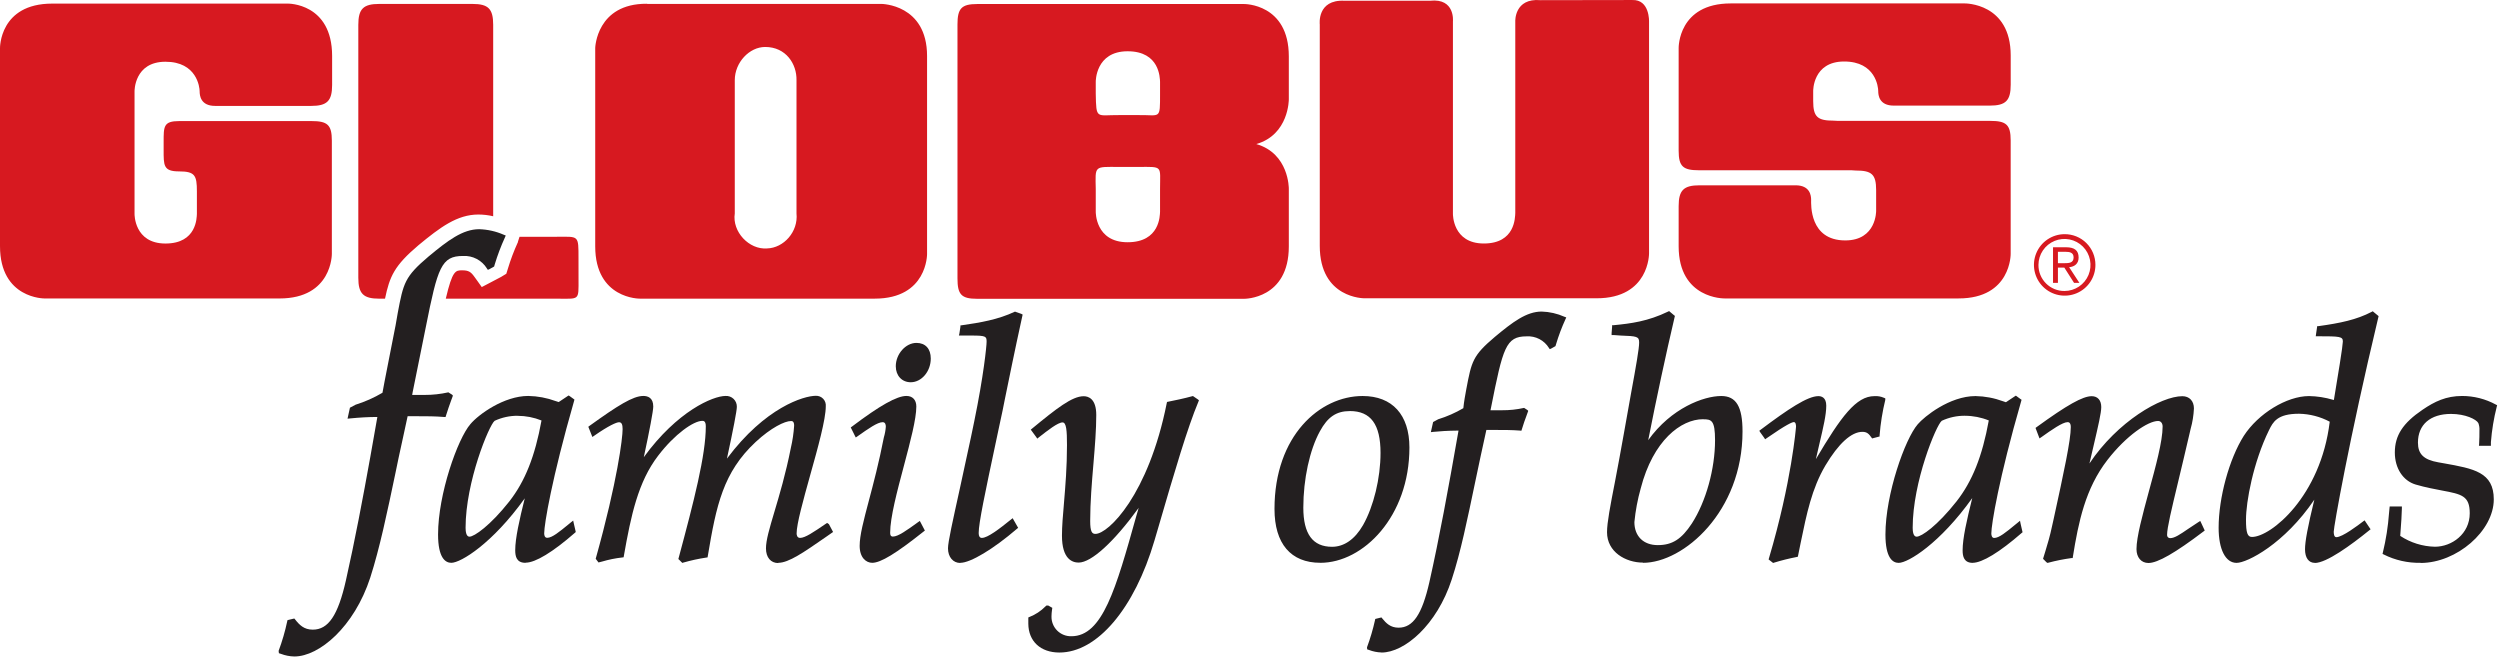
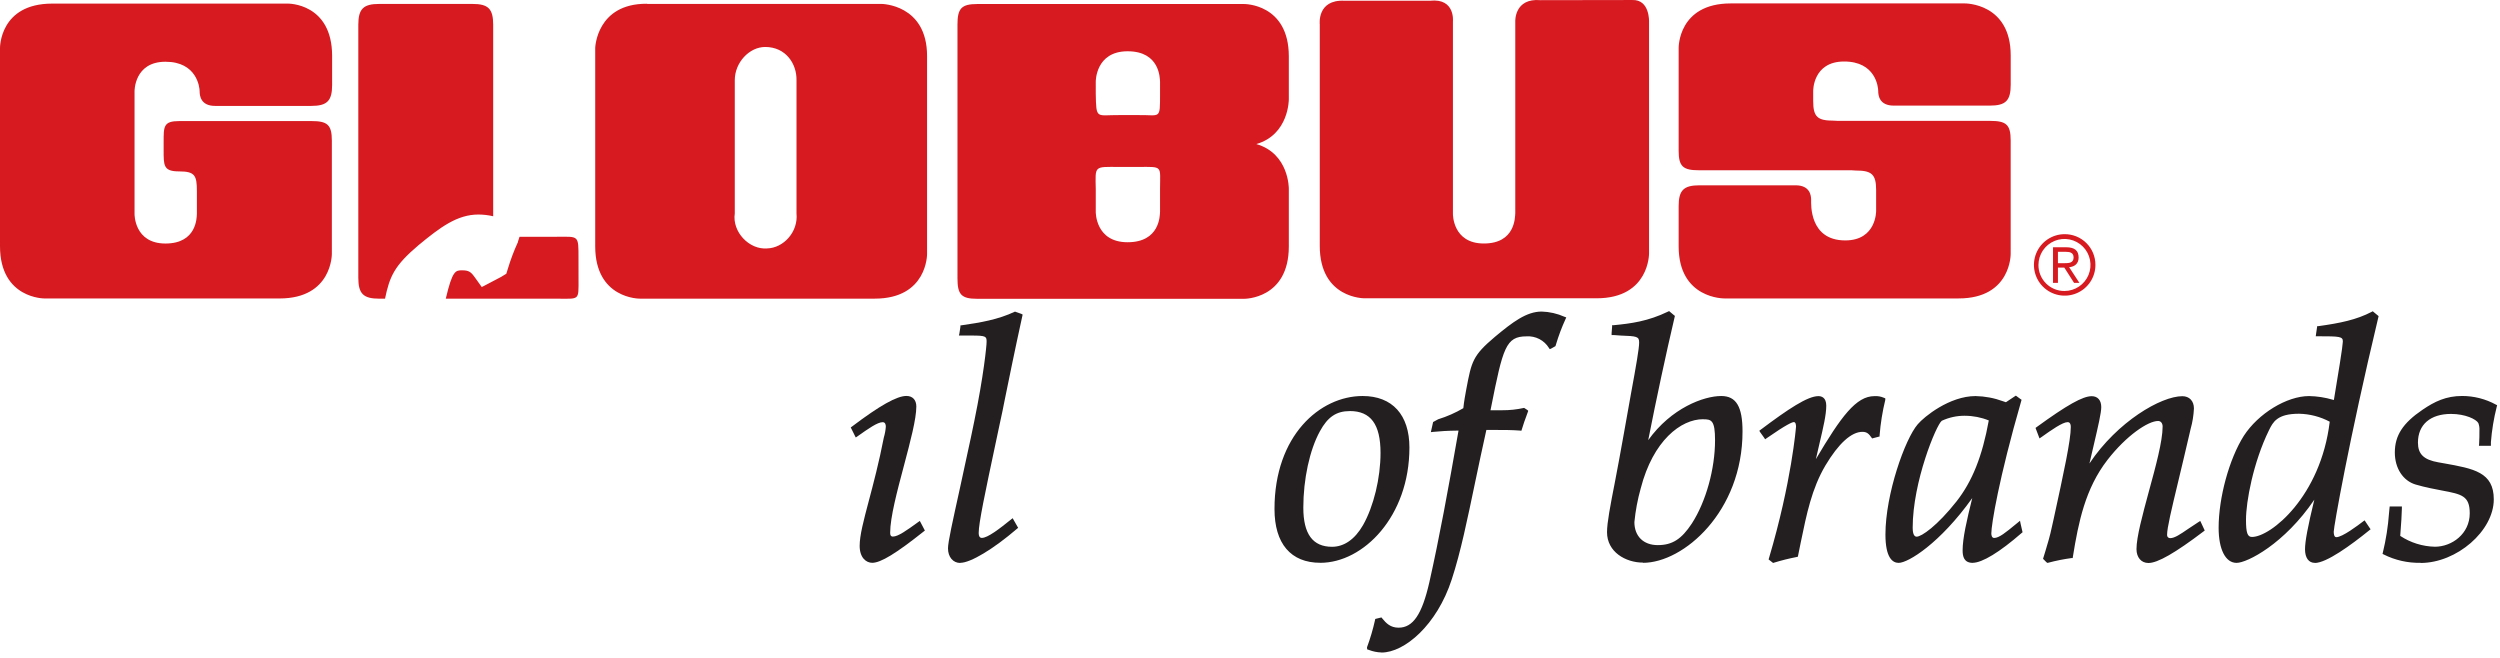
<svg xmlns="http://www.w3.org/2000/svg" width="836" height="220" viewBox="0 0 836 220" fill="none">
  <path d="M294.72 1.306H216.47L216.32 1.256C199.45 1.156 199.04 16.026 199.04 16.026V82.366C199.04 100.016 213.95 99.866 213.95 99.866H292.49C310.15 99.866 310.01 84.956 310.01 84.956V18.726C310.01 1.376 294.72 1.306 294.72 1.306ZM266.35 71.366C266.98 77.496 262.07 82.936 256.5 83.076C250.5 83.556 244.78 77.496 245.71 71.366V26.796C245.71 20.896 250.58 15.706 255.88 15.706C262.83 15.706 266.46 21.406 266.35 26.796V71.366ZM193.45 86.496C193.45 78.496 193.59 79.166 186.13 79.176H173.73L173.52 79.826L173.2 80.826V80.976L173.12 81.126C171.852 83.911 170.769 86.778 169.88 89.706L169.65 90.446L169.31 91.546L168.31 92.146L167.63 92.566L164.84 94.036L163.45 94.766L161.1 95.996L159.57 93.846L158.65 92.576C157.48 90.936 156.72 90.396 154.54 90.396C152.36 90.396 151.29 90.396 149.07 99.876H186.14C193.92 99.876 193.46 100.656 193.46 93.176L193.45 86.496ZM96.28 1.206H18.2H17.44C-0.23 1.206 0 16.116 0 16.116V82.306C0 99.956 14.93 99.806 14.93 99.806H93.47C111.13 99.806 110.97 84.896 110.97 84.896V47.026C110.97 41.686 109.45 40.486 104.13 40.486H59.98C54.65 40.486 54.72 42.246 54.72 47.556V49.996C54.72 55.336 54.58 57.316 59.9 57.316C65.22 57.316 65.84 58.686 65.84 63.996V71.536C65.77 72.716 65.84 81.436 55.33 81.436C44.82 81.436 44.99 71.536 44.99 71.536V30.536C44.99 30.536 44.84 20.646 55.33 20.646C65.82 20.646 66.76 29.166 66.76 30.536C66.76 31.906 67.06 35.416 71.94 35.416H104.06C109.38 35.416 111.06 33.746 111.06 28.416V18.676C111.04 1.006 96.28 1.206 96.28 1.206ZM164.92 72.316V8.316C164.92 2.976 163.32 1.316 158 1.316H126.82C121.49 1.316 119.82 2.986 119.82 8.316V92.876C119.82 98.206 121.49 99.876 126.82 99.876H128.75C130.3 92.376 131.91 88.796 139.93 82.006C147.2 76.006 152.87 71.736 159.98 71.736C161.643 71.742 163.301 71.936 164.92 72.316ZM695.09 86.126C695.09 83.756 693.72 82.686 690.9 82.686H686.53V94.596H688.17V89.486H690.31L693.57 94.596H695.35L691.92 89.346C693.69 89.206 695.09 88.206 695.09 86.126ZM690.23 88.016H688.17V84.206H690.75C692.02 84.206 693.41 84.406 693.41 86.076C693.41 87.926 691.92 88.016 690.23 88.016ZM657 1.146H578.92H578.76C561.11 1.146 561.34 16.046 561.34 16.046V50.396C561.34 55.726 562.85 56.936 568.16 56.936H619.1L620.53 57.026C625.86 57.026 627.38 58.236 627.38 63.556V70.486C627.38 70.486 627.56 80.396 617.05 80.396C604.99 80.396 605.64 68.216 605.64 66.836C605.64 65.456 605.32 61.966 600.44 61.966H568.34C563 61.966 561.34 63.626 561.34 68.966V82.366C561.34 100.036 576.67 99.796 576.67 99.796H654.77H654.95C672.59 99.796 672.37 84.866 672.37 84.866V46.976C672.37 41.636 670.85 40.426 665.51 40.426H614.62L613.17 40.346C607.83 40.346 606.33 39.146 606.33 33.816V30.456C606.33 30.456 606.15 20.566 616.68 20.566C627.21 20.566 628.08 29.096 628.08 30.456C628.08 31.816 628.38 35.316 633.27 35.316H665.38C670.71 35.316 672.38 33.666 672.38 28.316V18.566C672.38 0.926 657 1.146 657 1.146ZM690.37 78.306C688.337 78.318 686.354 78.932 684.67 80.071C682.987 81.21 681.678 82.823 680.911 84.705C680.143 86.588 679.951 88.655 680.359 90.647C680.766 92.638 681.755 94.464 683.2 95.894C684.645 97.323 686.482 98.293 688.477 98.679C690.473 99.065 692.539 98.851 694.413 98.063C696.287 97.276 697.885 95.95 699.006 94.255C700.127 92.559 700.72 90.569 700.71 88.536C700.709 87.184 700.44 85.845 699.918 84.597C699.397 83.35 698.633 82.217 697.672 81.266C696.711 80.315 695.571 79.564 694.317 79.056C693.064 78.548 691.722 78.293 690.37 78.306ZM690.37 97.306C689.222 97.317 688.083 97.098 687.02 96.663C685.957 96.228 684.991 95.585 684.18 94.772C683.369 93.959 682.728 92.992 682.296 91.928C681.863 90.864 681.647 89.725 681.66 88.576C681.666 86.857 682.181 85.178 683.14 83.752C684.099 82.325 685.46 81.215 687.049 80.561C688.639 79.906 690.387 79.738 692.072 80.076C693.757 80.415 695.305 81.244 696.519 82.461C697.733 83.678 698.56 85.228 698.894 86.914C699.228 88.6 699.056 90.347 698.398 91.935C697.74 93.523 696.626 94.881 695.198 95.837C693.769 96.793 692.089 97.304 690.37 97.306ZM545.8 0.006L515.14 0.056C506.36 -0.714 506.71 7.156 506.71 7.156V71.206C506.63 72.686 506.71 81.426 496.2 81.426C485.69 81.426 485.86 71.516 485.86 71.516V7.146C485.86 7.146 486.67 -0.654 478.25 0.246H449.58C440.32 -0.204 441.33 8.166 441.33 8.166V82.206C441.33 99.886 456.26 99.746 456.26 99.746H533.92C551.59 99.746 551.44 84.746 551.44 84.746V7.296C551.44 7.296 551.75 -0.244 545.8 0.006ZM416.05 1.346H326.81C321.47 1.346 320.18 2.866 320.18 8.196V93.066C320.18 98.396 321.39 99.916 326.71 99.916H416.05C416.05 99.916 430.98 100.066 430.98 82.406V63.076C430.98 63.076 431.09 51.336 420.11 48.176C431.07 45.006 430.98 33.206 430.98 33.206V18.856C430.98 1.206 416.05 1.346 416.05 1.346ZM366.42 27.346C366.42 27.346 366.27 17.146 377.07 17.146C387.87 17.146 387.85 26.146 387.92 27.346V31.266C387.92 40.186 388.09 38.376 380.72 38.486H374.26C366.58 38.416 366.58 40.136 366.42 31.276V27.346ZM387.92 63.206V70.806C387.85 72.006 387.92 81.006 377.07 81.006C366.22 81.006 366.42 70.806 366.42 70.806V63.206C366.27 55.306 365.79 55.786 374.26 55.826H380.56C389.02 55.786 387.92 55.306 387.92 63.206Z" fill="#D71920" />
-   <path d="M98.4 219.526C96.871 219.492 95.359 219.194 93.93 218.646L93.27 218.436L93.17 217.656C94.368 214.444 95.327 211.149 96.04 207.796L96.13 207.386L96.53 207.276L97.99 206.926L98.43 206.836L98.69 207.146C100.11 208.956 101.64 210.556 104.59 210.556C109.8 210.556 113.03 205.786 115.67 194.096C118.62 181.036 121.37 166.496 123.85 152.686C124.66 148.156 125.44 143.686 126.19 139.436C123.19 139.436 120.19 139.616 117.13 139.916L116.22 140.006L116.41 139.106L117.02 136.336L118.9 135.336C122.044 134.353 125.064 133.011 127.9 131.336C128 130.396 132.14 109.656 132.29 108.756C132.52 107.296 132.78 105.906 133.01 104.626C134.91 94.626 135.3 92.556 143.32 85.766C149.75 80.426 154.73 76.646 160.24 76.646C163.078 76.729 165.873 77.361 168.47 78.506L169.12 78.756L168.84 79.416C167.506 82.336 166.37 85.343 165.44 88.416L165.24 89.126L163.63 90.026L163.14 90.236L162.83 89.786C162 88.429 160.818 87.323 159.409 86.585C158.001 85.847 156.418 85.505 154.83 85.596C147.58 85.596 146.36 89.416 142.41 109.276C142.28 109.966 138.13 130.486 137.98 131.206L137.83 132.066H139.53H140.63H141.93C144.621 132.076 147.304 131.784 149.93 131.196L151.17 131.976L151.45 132.286L151.32 132.676L150.86 133.916C150.33 135.386 149.71 137.096 149.16 138.916L149 139.436H148.46C145.55 139.186 142.55 139.186 139.79 139.186H136.31C135.26 143.946 134.31 148.566 133.31 153.006C132.97 154.646 132.64 156.256 132.31 157.846C129.45 171.476 127 183.236 123.82 193.136C118.45 209.666 106.71 219.526 98.45 219.526H98.4Z" fill="#231F20" />
-   <path d="M175.73 188.206C172.73 188.206 172.29 186.076 172.29 184.006C172.29 180.006 173.7 173.766 175.48 166.636C164.73 181.676 154.11 188.206 150.92 188.206C148.92 188.206 146.49 186.556 146.49 178.716C146.49 165.246 153.03 146.766 157.3 141.826C160.05 138.546 168.57 132.406 176.64 132.406C179.778 132.46 182.885 133.042 185.83 134.126L186.83 134.446L189.83 132.446L190.17 132.246L190.51 132.466L191.75 133.366L192.09 133.616L191.98 134.056C184.52 160.056 181.98 175.326 181.98 178.336C181.98 178.596 181.98 179.846 182.98 179.846C184.63 179.846 187.05 177.846 190.08 175.366L190.89 174.696L191.67 174.076L191.89 175.076L192.46 177.556L192.53 177.916L192.26 178.156C184.86 184.636 179.02 188.156 175.8 188.156L175.73 188.206ZM173.13 139.036C170.464 139.017 167.827 139.591 165.41 140.716C163.57 142.106 155.69 161.126 155.69 176.466C155.69 177.576 155.85 179.466 156.98 179.466C158.6 179.466 163.98 175.706 170.3 167.696C175.56 160.976 178.9 152.636 181.08 140.606C178.553 139.587 175.855 139.061 173.13 139.056V139.036Z" fill="#231F20" />
-   <path d="M260.24 188.206C263.74 188.206 268.7 184.756 276.24 179.526L278.12 178.216L278.58 177.896L278.32 177.406L277.19 175.276L276.59 174.866L276.01 175.246C272.07 177.936 269.23 179.876 267.55 179.876C266.47 179.876 266.39 178.736 266.39 178.376C266.39 175.186 268.6 167.266 270.93 158.886C273.51 149.716 276.14 140.226 276.14 135.886C276.186 135.429 276.134 134.967 275.986 134.532C275.839 134.097 275.599 133.699 275.285 133.364C274.97 133.03 274.587 132.767 274.162 132.593C273.737 132.419 273.279 132.338 272.82 132.356C268.82 132.356 255.92 136.196 243.09 153.356C245.18 143.676 246.4 137.356 246.4 136.056C246.415 135.562 246.327 135.071 246.141 134.613C245.955 134.156 245.676 133.742 245.321 133.399C244.966 133.055 244.544 132.789 244.08 132.618C243.617 132.448 243.123 132.375 242.63 132.406C238.41 132.406 226.48 137.476 215.29 152.876C217.22 143.876 218.45 137.396 218.45 135.936C218.45 133.006 216.64 132.406 215.13 132.406C211.66 132.406 206.57 135.616 197.13 142.406L196.73 142.706L196.91 143.156L197.8 145.396L198.09 146.126L198.75 145.676C203.49 142.366 206.14 141.196 207.01 141.196C207.88 141.196 208.2 141.966 208.2 143.486C208.2 146.436 206.53 160.636 199.2 186.856L199.89 187.756L200.13 188.086L200.54 187.986L201.36 187.776C203.559 187.125 205.811 186.67 208.09 186.416L208.54 186.356L208.62 185.886C211.02 172.246 213.4 161.106 220.07 152.406C225.63 145.106 231.96 140.736 234.84 140.736C235.25 140.736 236.02 140.736 236.02 142.586C236.02 152.156 232.08 167.486 226.94 186.586L226.84 186.936L227.11 187.186L227.9 187.976L228.16 188.236L228.51 188.126C231.024 187.4 233.583 186.842 236.17 186.456L236.61 186.386L236.69 185.926C239.54 168.866 241.84 157.926 252.69 147.796C257.87 142.986 262.44 140.796 264.5 140.796C264.85 140.796 265.56 140.796 265.56 142.316C265.399 144.846 265.028 147.358 264.45 149.826C262.75 158.446 260.65 165.476 258.97 171.116C257.29 176.756 256.14 180.646 256.14 183.386C256.14 186.386 257.74 188.286 260.24 188.286V188.206Z" fill="#231F20" />
  <path d="M291.64 188.206C294.53 188.206 299.64 185.076 308.87 177.736L309.28 177.426L309.04 176.966L307.92 174.826L307.58 174.196L306.99 174.616C303.27 177.316 300.33 179.426 298.6 179.426C298.29 179.426 297.67 179.426 297.67 178.156C297.67 173.036 300.01 164.216 302.29 155.666C304.41 147.666 306.42 140.116 306.42 135.936C306.42 133.736 305.17 132.406 303.11 132.406C299.92 132.406 294.26 135.566 284.92 142.626L284.49 142.936L284.73 143.416L285.84 145.656L286.17 146.296L286.76 145.896C290.35 143.356 293.44 141.176 295.16 141.176C296.04 141.176 296.22 142.006 296.22 142.676C296.133 143.897 295.912 145.104 295.56 146.276C293.94 154.606 292.07 161.696 290.56 167.376C288.77 174.136 287.47 179.036 287.47 182.526C287.47 186.446 289.6 188.206 291.69 188.206H291.64Z" fill="#231F20" />
-   <path d="M304.55 127.826C308.17 127.826 311.25 124.196 311.25 119.896C311.25 116.616 309.45 114.666 306.46 114.666C302.85 114.666 299.55 118.386 299.55 122.476C299.55 125.626 301.61 127.826 304.55 127.826Z" fill="#231F20" />
  <path d="M321.15 188.206C324.52 188.206 332.15 183.636 340.08 176.826L340.47 176.506L340.21 176.056L338.99 173.916L338.63 173.286L338.05 173.746C334.21 176.846 330.27 179.876 328.34 179.876C327.64 179.876 327.27 179.336 327.27 178.266C327.27 174.866 329.44 164.696 333.01 147.876L334.11 142.686L335.24 137.416L336.04 133.416C337.34 127.076 339.22 117.726 341.87 105.656L341.97 105.186L341.53 104.956L339.41 104.206C333.75 106.886 327.78 107.886 321.63 108.766L321.16 108.826V109.286L320.82 111.526L320.66 112.206H324.92C329.78 112.206 329.92 112.526 329.92 114.286C329.92 115.746 328.92 125.676 325.79 140.886L324.7 146.146C323.32 152.636 322.08 158.326 321.01 163.206C318.54 174.466 317.01 181.206 317.01 183.376C317.01 186.246 318.7 188.256 321.11 188.256L321.15 188.206Z" fill="#231F20" />
-   <path d="M354.26 218.206C366.91 218.206 379.39 203.476 386.07 180.696L387.21 176.816C392.92 157.206 397.08 143.096 400.76 134.286L400.93 133.876L400.61 133.586L398.92 132.436C395.68 133.316 392.92 133.876 390.66 134.326L390.25 134.416L390.16 134.816C384.03 165.536 370.61 178.536 366.31 178.536C365.18 178.536 364.56 177.846 364.56 174.216C364.56 167.936 365.11 161.376 365.65 155.046C366.14 149.196 366.59 143.666 366.59 138.756C366.59 133.316 363.95 132.496 362.38 132.496C358.5 132.496 353.29 136.606 345.14 143.306L344.69 143.676L345.04 144.146L346.5 146.146L346.88 146.676L347.38 146.256C350.38 143.906 353.76 141.256 355.31 141.256C356.58 141.256 356.8 143.906 356.8 148.826C356.8 156.156 356.27 162.506 355.8 168.126C355.44 172.336 355.12 175.956 355.12 179.126C355.12 186.996 358.61 188.126 360.69 188.126C364.97 188.126 372.53 181.186 380.78 169.816L379.92 172.756C373.17 196.856 368.69 212.756 358.29 212.756C357.407 212.782 356.528 212.628 355.707 212.302C354.886 211.976 354.14 211.486 353.515 210.861C352.891 210.236 352.4 209.49 352.075 208.669C351.749 207.848 351.594 206.969 351.62 206.086C351.631 205.376 351.687 204.668 351.79 203.966L351.89 203.266L351.53 203.056L350.53 202.486H349.94L349.6 202.786C348.083 204.324 346.261 205.526 344.25 206.316L343.87 206.476V208.586C343.92 214.406 347.92 218.206 354.26 218.206Z" fill="#231F20" />
  <path d="M462 218.206C469.64 218.206 480.5 209.056 485.46 193.766C488.46 184.616 490.67 173.766 493.31 161.156C494.46 155.656 495.69 149.846 497.04 143.776H500.28C502.84 143.776 505.62 143.776 508.28 143.986L508.75 144.046L508.9 143.586C509.4 141.886 509.97 140.316 510.47 138.986L510.91 137.756L511.04 137.406L510.78 137.116L509.66 136.396C507.248 136.939 504.782 137.204 502.31 137.186H498.42L498.59 136.356C502.59 116.256 503.53 112.476 510.5 112.476C511.981 112.385 513.459 112.699 514.775 113.384C516.091 114.07 517.196 115.101 517.97 116.366L518.24 116.756L518.68 116.576L520.15 115.746L520.34 115.116C521.199 112.25 522.255 109.447 523.5 106.726L523.76 106.146L523.16 105.926C520.758 104.855 518.169 104.264 515.54 104.186C510.46 104.186 505.85 107.686 499.89 112.646C492.45 118.936 492.09 120.856 490.34 130.096C489.98 132.006 489.57 134.226 489.34 136.496C486.686 138.054 483.861 139.298 480.92 140.206L479.23 141.126L478.66 143.686L478.48 144.506L479.31 144.416C481.15 144.226 484.1 144.016 487.73 143.986C484.27 163.776 481.28 179.986 477.99 194.646C475.53 205.476 472.52 209.896 467.68 209.896C464.96 209.896 463.53 208.406 462.2 206.776L461.97 206.476L461.59 206.556L460.25 206.886L459.88 206.986L459.81 207.346C459.123 210.447 458.224 213.498 457.12 216.476L457.19 217.146L457.76 217.336C459.105 217.857 460.529 218.145 461.97 218.186L462 218.206ZM592.92 188.256L593.23 188.156C595.715 187.392 598.238 186.761 600.79 186.266L601.19 186.176L601.28 185.786L602.16 181.436C604.16 171.766 605.84 163.436 610.41 155.666C614.8 148.306 619.09 144.406 622.79 144.406C624.35 144.406 624.99 145.146 625.79 146.276L626.04 146.616L626.45 146.506L628.12 146.066L628.54 145.956V145.536C628.858 141.555 629.493 137.606 630.44 133.726V133.206L629.97 133.016C628.98 132.583 627.899 132.394 626.82 132.466C620.69 132.466 615.69 139.236 607.23 153.536C607.65 151.676 608.06 149.956 608.43 148.326C609.75 142.726 610.7 138.686 610.7 135.656C610.7 132.876 609.06 132.466 608.07 132.466C604.44 132.466 597.99 136.776 588.74 143.716L588.31 144.056L588.6 144.526L589.92 146.366L590.26 146.896L590.77 146.536C597.51 141.846 599.36 141.146 599.86 141.146C600.51 141.146 600.59 142.146 600.59 142.666C600.59 142.806 599.13 161.106 591.54 186.666L591.42 187.076L591.75 187.336L592.75 188.116L592.99 188.306L592.92 188.256ZM684.68 188.256L685.01 188.156C687.526 187.487 690.081 186.976 692.66 186.626H693.11L693.17 186.186C695.04 174.566 697.32 163.356 704.75 153.776C711.06 145.646 718.31 140.776 721.66 140.776C722.58 140.776 723.18 141.526 723.18 142.636C723.18 147.506 720.85 156.066 718.57 164.376C716.46 172.196 714.44 179.586 714.44 183.616C714.44 186.396 716.03 188.266 718.44 188.266C721.53 188.266 727.39 184.896 736.87 177.706L737.26 177.406L737.06 176.966L736.06 174.816L735.76 174.206L735.19 174.566C733.91 175.376 732.75 176.156 731.68 176.886C729.06 178.686 727.18 179.956 725.73 179.956C725.588 179.965 725.445 179.943 725.312 179.893C725.178 179.842 725.058 179.763 724.957 179.662C724.857 179.561 724.779 179.439 724.73 179.305C724.68 179.171 724.66 179.028 724.67 178.886C724.67 176.486 726.15 170.386 728.36 161.156C729.48 156.466 730.82 150.916 732.28 144.576L732.54 143.446C733.172 141.21 733.544 138.908 733.65 136.586C733.65 134.096 732.13 132.486 729.78 132.486C722.67 132.486 708.06 140.966 698.71 154.986C699.24 152.776 699.71 150.726 700.14 148.866C701.65 142.376 702.66 138.076 702.66 136.126C702.66 133.856 701.47 132.486 699.47 132.486C696.47 132.486 691.28 135.386 681.04 142.826L680.68 143.096L680.84 143.526L681.74 145.896L682.01 146.606L682.66 146.166C686.02 143.766 689.75 141.166 691.39 141.166C691.66 141.166 692.47 141.166 692.47 142.806C692.47 147.246 690.17 157.806 686.7 173.746L686.19 176.016C685.54 179.166 684.69 181.946 683.99 184.266L683.29 186.546L683.2 186.886L683.46 187.126L684.34 188.026L684.72 188.246L684.68 188.256ZM809.42 188.256C821.56 188.256 833.92 177.516 833.92 166.986C833.92 157.906 827.26 156.716 817.22 154.926L815.35 154.596C810.51 153.746 808.56 151.856 808.56 148.006C808.56 142.006 812.69 138.416 819.62 138.416C824.44 138.416 828.08 140.216 828.76 141.476C829.059 142.27 829.182 143.12 829.12 143.966C829.12 145.176 829.12 147.076 829.02 148.406L828.96 149.066H832.96V148.516V147.846C833.272 143.841 833.927 139.869 834.92 135.976L835.04 135.506L834.59 135.276C831.134 133.398 827.263 132.415 823.33 132.416C817.99 132.416 814.16 134.246 810.09 137.026C803.52 141.486 800.83 145.626 800.83 151.316C800.83 156.576 803.56 160.766 807.78 162.026C811.19 163.026 814.18 163.556 816.6 164.026C823.18 165.266 825.88 165.786 825.88 171.646C825.88 178.546 819.88 182.826 814.24 182.826C810.109 182.738 806.088 181.483 802.64 179.206L802.81 176.736C802.95 174.876 803.13 172.586 803.19 169.976V169.366H799.11L799.05 169.906L798.89 171.596C798.568 176.032 797.879 180.434 796.83 184.756L796.72 185.216L797.13 185.426C800.943 187.34 805.165 188.295 809.43 188.206L809.42 188.256ZM774.07 188.256C777.97 188.256 786.14 182.316 792.3 177.326L792.73 176.986L792.42 176.546L791.08 174.546L790.73 174.006L790.21 174.376C788.5 175.686 783.28 179.636 781.26 179.636C780.46 179.636 780.4 178.346 780.4 177.796C780.4 176.226 785.4 147.576 795.32 106.076L795.4 105.706L795.12 105.476L793.75 104.346L793.46 104.086L793.1 104.276C788.03 106.926 782.55 108.056 775.33 109.056H774.88L774.81 109.506L774.48 111.756L774.39 112.446H775.08C782.52 112.446 783.45 112.536 783.45 114.196C783.45 114.776 783.06 117.726 782.45 121.506L780.45 133.766L780.15 133.686C777.552 132.914 774.861 132.497 772.15 132.446C764.7 132.446 755.15 138.286 750.32 145.756C745.43 153.496 741.91 166.416 741.91 176.496C741.91 183.726 744.21 188.226 747.91 188.226C751.44 188.226 763.91 181.886 773.91 167.086C771.7 176.186 770.8 181.086 770.8 183.676C770.8 186.536 772.02 188.226 774.09 188.226L774.07 188.256ZM768.82 138.356C772.395 138.427 775.903 139.338 779.06 141.016C776.06 166.016 759.34 179.556 753.06 179.556C751.56 179.556 751.06 178.226 751.06 173.776C751.06 167.846 753.45 154.656 758.76 143.836C760.09 141.136 761.49 138.356 768.76 138.356H768.82ZM659.63 188.206C662.86 188.206 668.69 184.636 676.07 178.206L676.35 177.976L676.26 177.626L675.69 175.146L675.49 174.146L674.74 174.766L673.85 175.486C670.85 177.956 668.5 179.896 666.85 179.896C665.94 179.896 665.9 178.646 665.9 178.386C665.9 175.386 668.41 160.056 675.9 134.096L676.01 133.686L675.66 133.446L674.44 132.546L674.11 132.306L673.78 132.506L670.78 134.506L669.83 134.186C666.879 133.095 663.766 132.506 660.62 132.446C651.92 132.446 643.43 139.356 641.3 141.866C637.02 146.796 630.49 165.286 630.49 178.736C630.49 186.576 632.9 188.226 634.91 188.226C638.11 188.226 648.76 181.656 659.52 166.556C657.68 173.966 656.3 179.976 656.3 184.036C656.3 186.036 656.71 188.226 659.72 188.226L659.63 188.206ZM657.05 139.036C659.793 139.034 662.51 139.564 665.05 140.596C662.88 152.596 659.52 160.966 654.25 167.686C647.83 175.816 642.58 179.466 640.91 179.466C639.76 179.466 639.6 177.586 639.6 176.466C639.6 161.116 647.5 142.066 649.33 140.706C651.758 139.581 654.405 139.007 657.08 139.026L657.05 139.036ZM549.42 188.206C563 188.206 582.7 171.086 582.7 144.276C582.7 135.966 580.57 132.426 575.59 132.426C569.75 132.426 558.87 136.426 551.16 147.196C553.92 133.196 557.11 118.296 560 106.006L560.09 105.636L559.79 105.406L558.44 104.276L558.15 104.026L557.8 104.196C551.06 107.456 545.35 108.196 539.61 108.746H539.09V109.266L538.92 111.426V112.036H539.53L541.92 112.206C547.42 112.406 548.13 112.526 548.13 114.526C548.13 116.526 547.13 122.256 545.39 131.706C544.73 135.456 543.93 139.806 543.07 144.706C542 150.946 540.92 156.366 540.07 160.976C538.45 169.276 537.39 174.746 537.39 177.976C537.39 184.566 543.6 188.136 549.44 188.136L549.42 188.206ZM569.51 140.206C572.29 140.206 573.51 140.476 573.51 147.206C573.51 156.756 570.51 167.676 565.76 175.046C562.28 180.336 559.18 182.286 554.36 182.286C549.54 182.286 546.54 179.286 546.54 174.586C546.91 170.771 547.62 166.996 548.66 163.306C552.79 147.306 562.11 140.186 569.51 140.186V140.206ZM441.51 188.206C455.9 188.206 471.31 172.706 471.31 149.656C471.31 138.716 465.59 132.426 455.66 132.426C441.39 132.426 426.19 145.666 426.19 170.196C426.19 181.796 431.64 188.196 441.51 188.196V188.206ZM451.38 137.456C458.38 137.456 461.65 141.896 461.65 151.456C461.65 159.836 459.36 169.346 455.79 175.616C453.06 180.356 449.46 182.846 445.44 182.846C438.97 182.846 435.83 178.566 435.83 169.756C435.83 160.256 437.94 150.466 441.37 144.226C443.98 139.416 446.89 137.466 451.37 137.466L451.38 137.456Z" fill="#231F20" />
</svg>